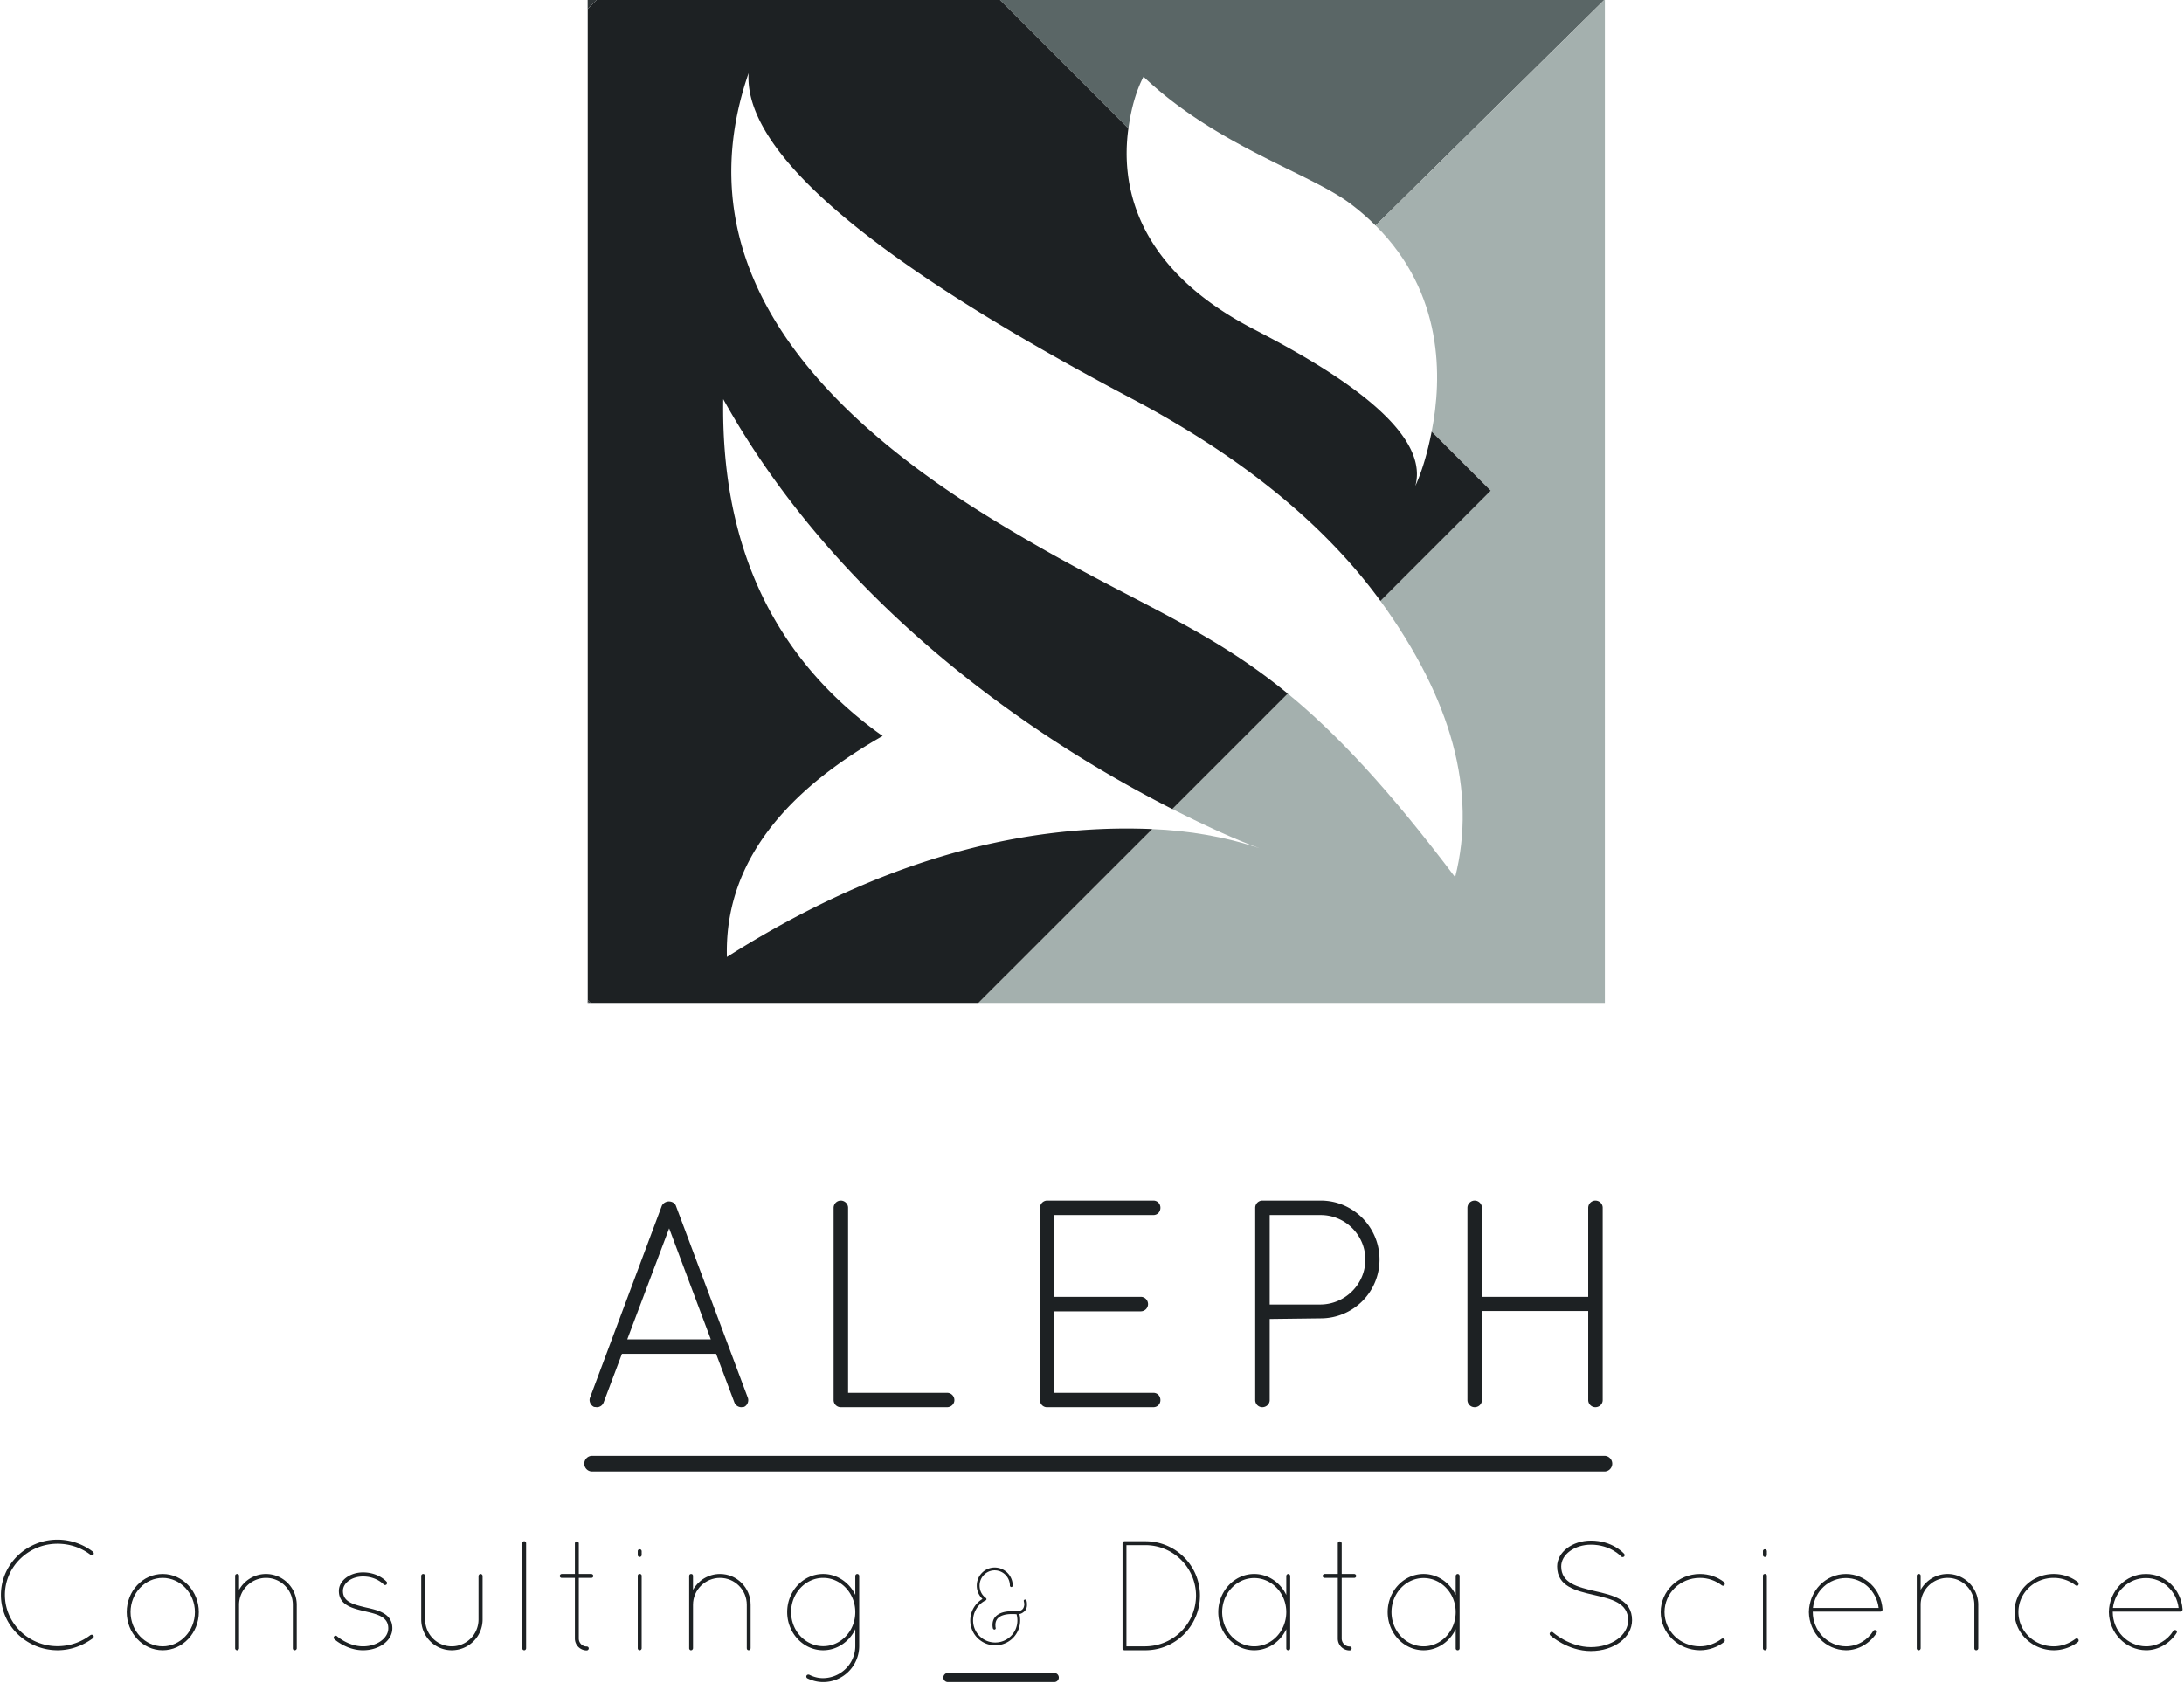
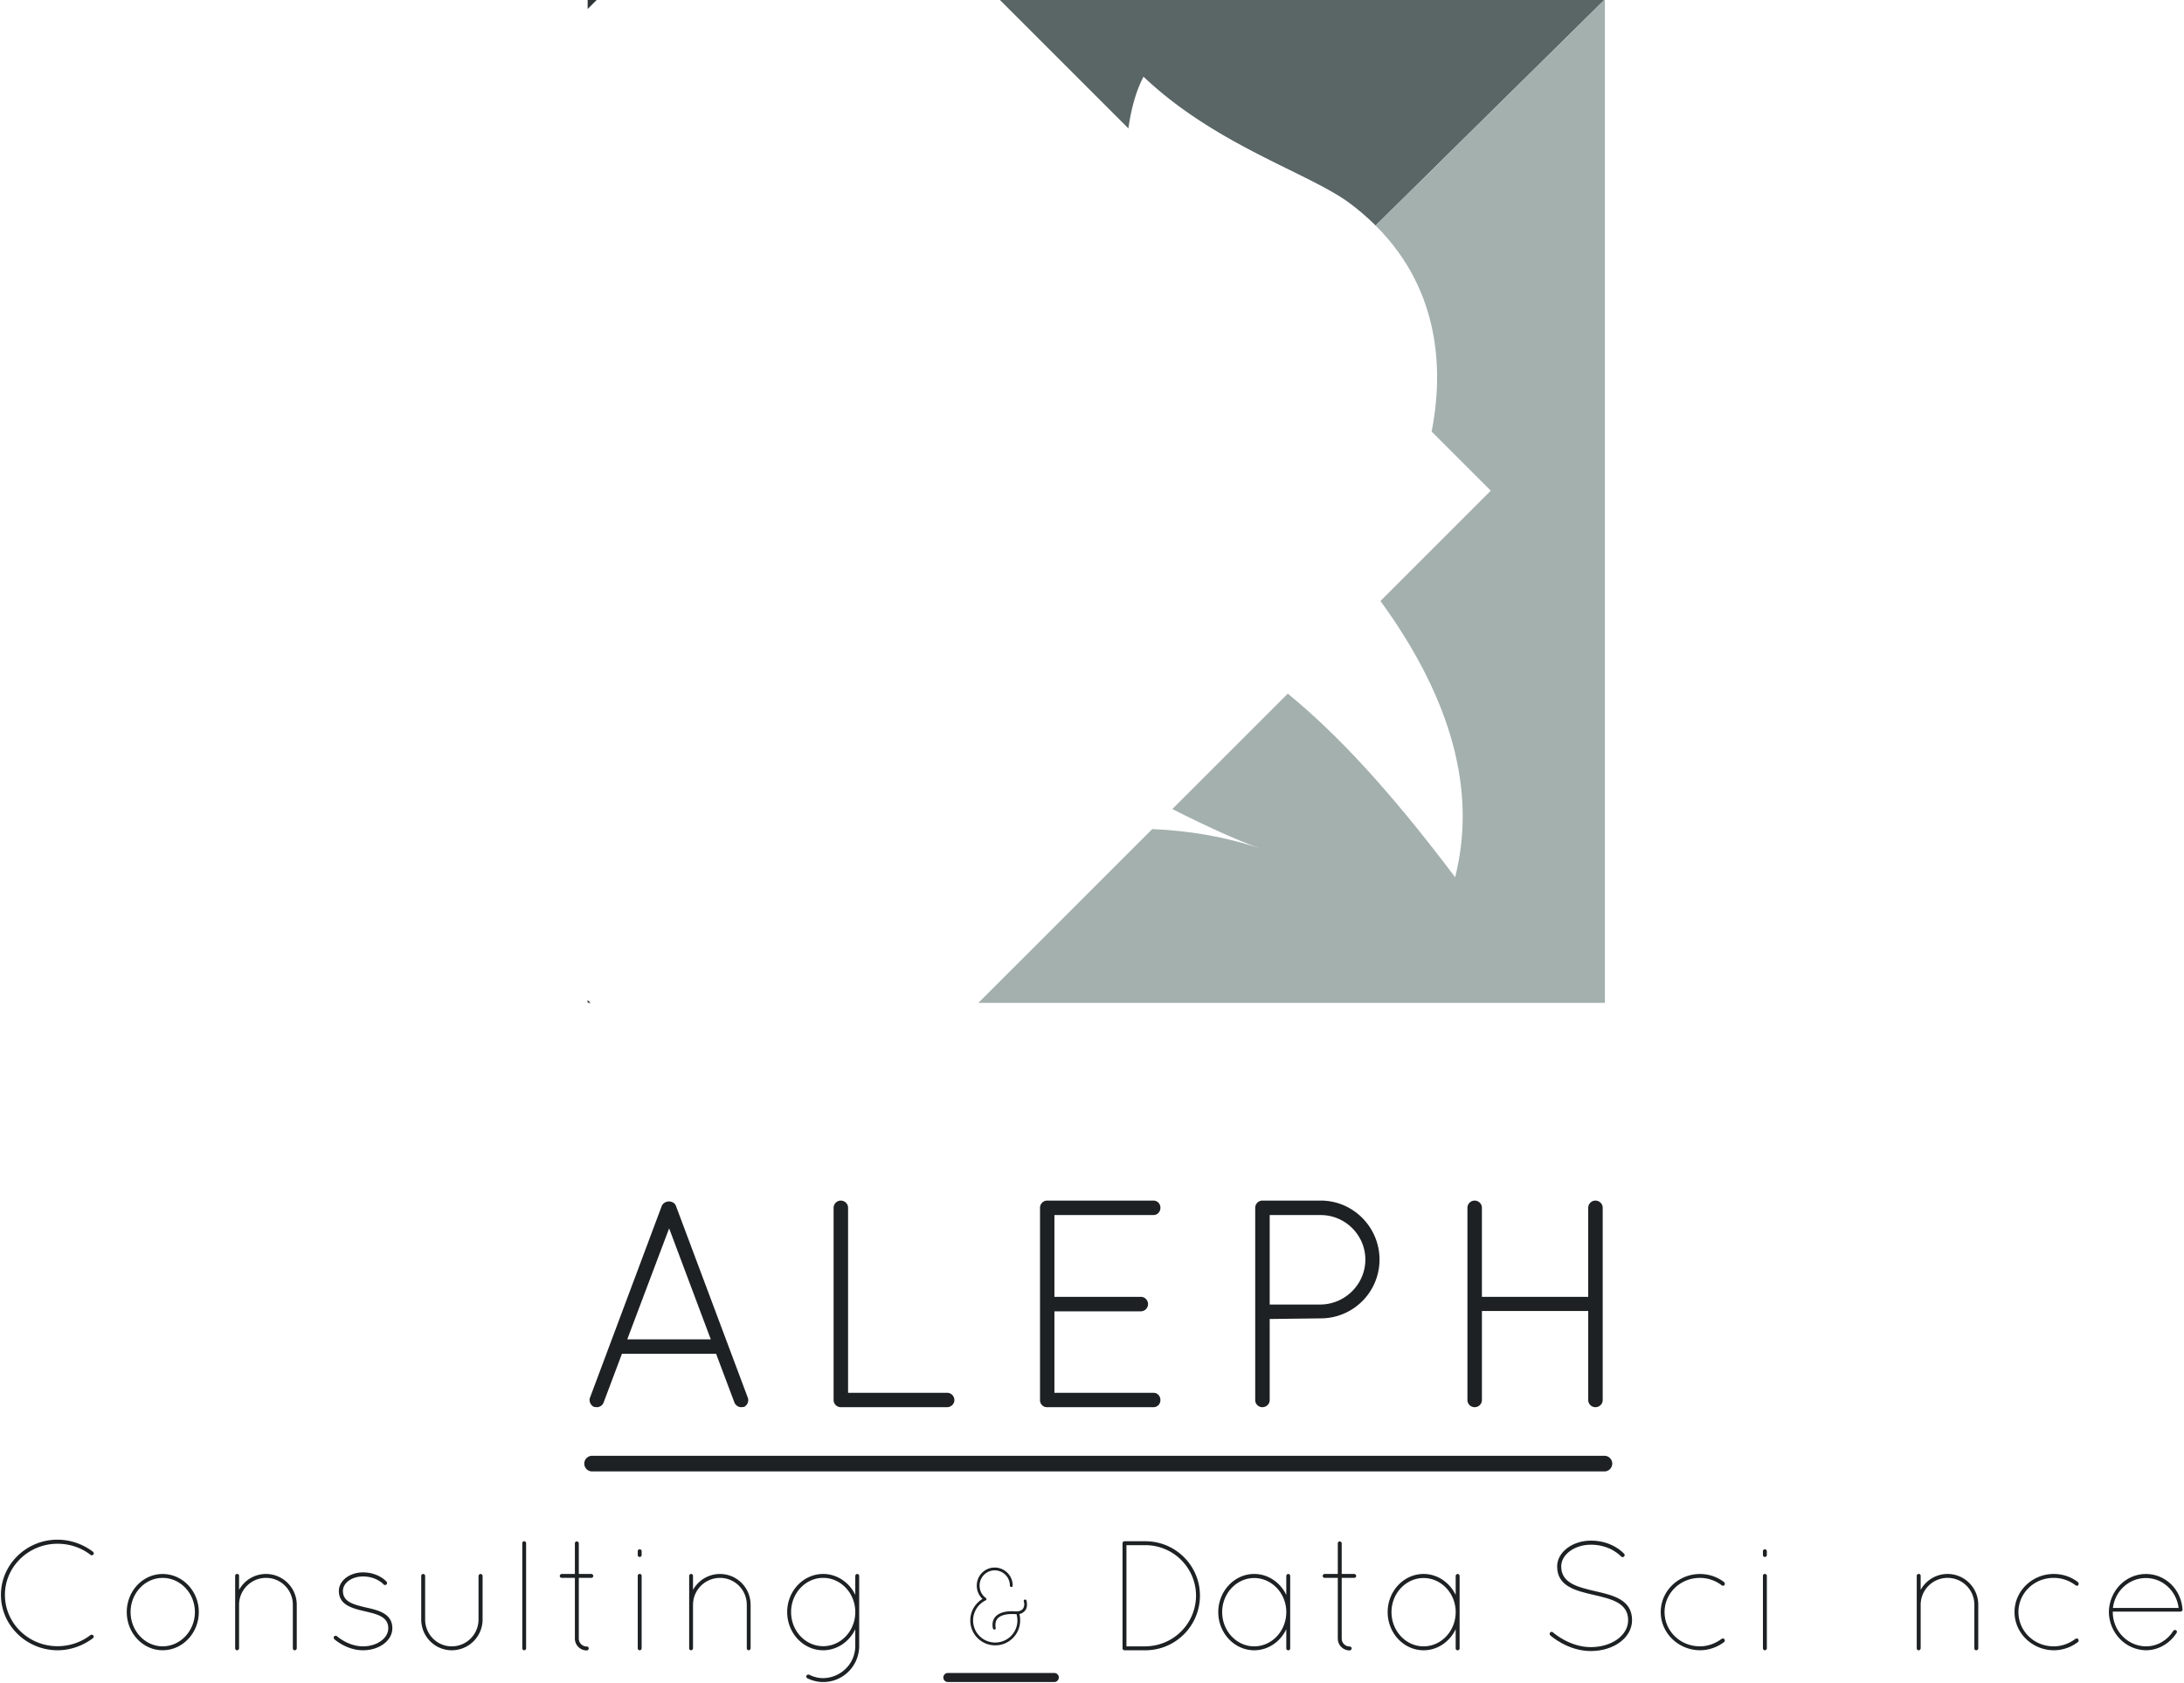
<svg xmlns="http://www.w3.org/2000/svg" xmlns:xlink="http://www.w3.org/1999/xlink" baseProfile="tiny-ps" width="279" height="215">
  <style>.E{fill-rule:evenodd}</style>
  <path d="M146.08 9.8c9.26 8.8 21.23 12.33 26.39 16.2a30.62 30.62 0 0 1 3.26 2.82l29.29-28.9h-77.36l16.49 16.49c.37-2.64 1.01-4.85 1.93-6.61z" fill="#5a6666" />
  <path d="M175.73 28.82c8.69 8.64 8.52 19.42 7.16 26.33l7.55 7.55-14.09 14.09c9.13 12.57 12.31 24.34 9.54 35.3-8.57-11.37-15.2-18.39-21.38-23.46l-14.75 14.75c4.49 2.27 8.2 3.95 11.13 5.01-4.44-1.5-9.05-2.25-13.69-2.45l-22.22 22.21h80.04V-.08l-29.29 28.9z" fill="#a4b0ae" />
  <g fill="#2f3537">
    <path d="M75.07-.08v1.23L76.3-.08h-1.23zm0 127.86v.37l.19-.18-.19-.19z" />
    <path d="M75.07 128.15h.38l-.19-.18-.19.18z" />
  </g>
  <g fill="#1d2123">
-     <path d="M182.89 55.15c-.55 2.79-1.25 5.11-2.09 6.96 1.48-5.37-4.93-11.8-19.23-19.31l-1.14-.6c-15.68-8-17.24-18.9-16.28-25.79L127.66-.08H76.3l-1.22 1.23v126.63l.18.19.19.18h49.53l22.22-22.21c-17.85-.76-35.96 4.68-54.34 16.34-.31-11.11 6.32-20.52 19.9-28.24-.62-.42-1.21-.86-1.79-1.31C98.3 82.93 92.1 69.01 92.39 51c7.51 13.48 17.55 24.32 27.63 32.8 10.94 9.2 21.92 15.61 29.74 19.58l14.75-14.75c-9.55-7.84-18.02-10.99-30.89-18.25a232.05 232.05 0 0 1-6.98-4.11C98.78 49.16 88.45 30.19 95.63 9.34 95.01 19.52 111.37 33.41 144.7 51c1.91 1 3.72 2.03 5.46 3.06 12.47 7.37 20.74 15.24 26.19 22.73l14.09-14.09-7.55-7.55z" />
    <path d="M91.48 172.99H79.45l-2.34 6.22a.92.92 0 0 1-.87.6c-.07 0-.22-.03-.34-.03-.45-.19-.71-.76-.52-1.21l9.16-24.48c.15-.34.53-.57.91-.57.41 0 .79.23.9.57l9.17 24.48c.19.45-.04 1.02-.49 1.21-.15 0-.23.03-.34.03-.34 0-.72-.22-.87-.6l-2.34-6.22zm-11.35-1.85H90.8l-5.32-14.18-5.35 14.18z" class="E" />
    <path d="M107.47 179.81h-.07a.92.92 0 0 1-.91-.9v-24.59a.93.93 0 0 1 .91-.91c.52 0 .94.42.94.91v23.65h12.64a.93.93 0 0 1 .94.94c0 .49-.42.9-.94.9h-13.51zm25.39-25.49a.92.92 0 0 1 .9-.91h.08 13.5c.53 0 .9.42.9.91 0 .52-.37.94-.9.94H134.7v10.45h11.05c.49 0 .91.41.91.94a.93.93 0 0 1-.91.91H134.7v10.41h12.64c.53 0 .9.41.9.94 0 .49-.37.9-.9.9h-13.47-.11-.08a.89.89 0 0 1-.82-.9v-24.59z" />
    <path d="M160.35 154.32a.92.92 0 0 1 .9-.91h7.47c4.15 0 7.51 3.4 7.51 7.54a7.51 7.51 0 0 1-7.51 7.51l-6.52.08v10.37c0 .49-.42.9-.95.9a.91.91 0 0 1-.9-.9v-24.59zm8.37 12.37c3.13-.04 5.7-2.61 5.7-5.74s-2.57-5.69-5.7-5.69h-6.52v11.43h6.52z" class="E" />
    <path d="M202.89 167.52h-13.58v11.39c0 .49-.41.9-.94.9a.92.92 0 0 1-.91-.9v-24.59a.93.93 0 0 1 .91-.91c.53 0 .94.42.94.91v11.39h13.58v-11.39a.93.93 0 0 1 .91-.91c.53 0 .94.42.94.91v24.59c0 .49-.41.9-.94.9a.92.92 0 0 1-.91-.9v-11.39zM7.34 196.74c1.71 0 3.3.6 4.52 1.53.11.1.16.26.08.36-.12.12-.28.14-.38.04-1.16-.89-2.61-1.41-4.22-1.41-3.68 0-6.71 2.92-6.71 6.53 0 3.64 3.03 6.56 6.71 6.56 1.59 0 3.04-.52 4.2-1.41.12-.08.28-.08.38.04.1.1.05.26-.06.36-1.26.93-2.81 1.53-4.52 1.53-3.98-.02-7.22-3.19-7.22-7.08 0-3.87 3.24-7.05 7.22-7.05z" />
    <path d="M20.78 201.12c2.55 0 4.62 2.19 4.62 4.87 0 2.67-2.07 4.88-4.62 4.88s-4.59-2.21-4.59-4.88c0-2.68 2.04-4.87 4.59-4.87zm0 9.25c2.25 0 4.12-1.97 4.12-4.38 0-2.42-1.87-4.37-4.12-4.37s-4.1 1.95-4.1 4.37c0 2.41 1.85 4.38 4.1 4.38z" class="E" />
    <path d="M37.41 205.06c0-1.93-1.55-3.44-3.42-3.44s-3.45 1.51-3.45 3.44v5.55c0 .06-.02.12-.06.16a.21.21 0 0 1-.18.1h-.03-.05c-.01-.02-.03-.02-.05-.04-.03 0-.04-.02-.06-.04s-.02-.02-.02-.04a.16.16 0 0 1-.05-.1v-.04-5.55-.16-3.54c0-.16.13-.24.26-.24.14 0 .24.08.24.24v1.79c.68-1.22 1.97-2.03 3.45-2.03a3.94 3.94 0 0 1 3.92 3.94v5.55c0 .14-.12.26-.26.26-.16 0-.24-.12-.24-.26v-5.55zm5.3 4.39c-.09-.09-.12-.25-.02-.35s.26-.12.36-.02c.02.02 1.45 1.29 3.32 1.29 1.78 0 3.23-1.03 3.23-2.31 0-1.49-1.45-1.81-2.99-2.17-1.55-.37-3.32-.77-3.32-2.6 0-1.32 1.39-2.37 3.08-2.37 1.95 0 2.97 1.13 3.01 1.19.1.1.08.26-.02.36-.12.1-.28.08-.36-.02-.02-.02-.91-1.01-2.63-1.01-1.41 0-2.56.81-2.56 1.85 0 1.41 1.35 1.73 2.92 2.11 1.59.35 3.39.77 3.39 2.66 0 1.57-1.66 2.81-3.75 2.81-2.06 0-3.6-1.35-3.66-1.42zm11.1-8.07c0-.14.1-.26.26-.26.12 0 .24.12.24.26v5.55c0 1.91 1.53 3.44 3.4 3.44 1.89 0 3.42-1.53 3.42-3.44v-5.55a.28.28 0 0 1 .26-.26c.14 0 .26.12.26.26v5.55c0 2.19-1.77 3.94-3.94 3.94-2.15 0-3.9-1.75-3.9-3.94v-5.55zm12.91-4.18c0-.14.1-.26.25-.26.14 0 .24.12.24.26v13.41c0 .14-.1.26-.24.26-.15 0-.25-.12-.25-.26V197.2zm9.07 4.18c0 .14-.12.24-.26.24h-1.59v7.76c0 .55.45 1.01 1.01 1.01.14 0 .26.1.26.24s-.12.26-.26.26c-.83 0-1.51-.68-1.51-1.51v-7.76h-1.67c-.14 0-.26-.1-.26-.24s.12-.26.26-.26h1.67v-3.9c0-.14.1-.26.24-.26s.26.12.26.26v3.9h1.59c.14 0 .26.12.26.26z" />
    <use xlink:href="#B" />
    <path d="M95.4 205.06c0-1.93-1.55-3.44-3.42-3.44s-3.45 1.51-3.45 3.44v5.55c0 .06-.02.12-.06.16-.04.06-.09.1-.18.1h-.04-.04c-.01-.02-.03-.02-.05-.04-.03 0-.04-.02-.06-.04s-.02-.02-.02-.04c-.02-.02-.04-.06-.04-.1v-.04-5.55-.16-3.54c0-.16.12-.24.25-.24.14 0 .24.08.24.24v1.79c.68-1.22 1.97-2.03 3.45-2.03 2.15 0 3.91 1.75 3.91 3.94v5.55c0 .14-.11.26-.25.26-.16 0-.24-.12-.24-.26v-5.55z" />
    <path d="M109.76 201.38v8.93c0 2.55-2.05 4.62-4.6 4.62-.74 0-1.39-.18-2.03-.48-.12-.08-.16-.22-.1-.34s.2-.16.34-.12c.56.28 1.13.44 1.79.44 2.27-.04 4.1-1.85 4.1-4.12v-2.13c-.74 1.57-2.31 2.69-4.1 2.69-2.55 0-4.6-2.21-4.6-4.88 0-2.68 2.05-4.87 4.6-4.87 1.79 0 3.36 1.11 4.1 2.67v-2.41c0-.14.12-.26.24-.26.16 0 .26.12.26.26zm-4.6.24c-2.25 0-4.1 1.95-4.1 4.37 0 2.43 1.85 4.36 4.1 4.36s4.1-1.93 4.1-4.36c0-2.42-1.85-4.37-4.1-4.37zm38.24-4.42c0-.14.1-.26.26-.26h2.66c3.86 0 6.97 3.12 6.97 6.94 0 3.86-3.11 6.99-6.97 6.99h-2.66c-.16 0-.26-.12-.26-.26V197.2zm2.92 13.17c3.59-.04 6.45-2.9 6.47-6.49a6.47 6.47 0 0 0-6.47-6.44h-2.42v12.93h2.42zm18.5-8.99v9.23c0 .16-.1.26-.24.26a.24.24 0 0 1-.26-.26v-2.43c-.75 1.59-2.3 2.69-4.1 2.69-2.54 0-4.59-2.21-4.59-4.88 0-2.66 2.05-4.87 4.59-4.87 1.8 0 3.35 1.11 4.1 2.68v-2.42c0-.12.1-.26.26-.26.14 0 .24.14.24.26zm-.5 4.61c0-2.4-1.85-4.35-4.1-4.35-2.24 0-4.09 1.95-4.09 4.35 0 2.43 1.85 4.38 4.09 4.38 2.25 0 4.1-1.95 4.1-4.38z" class="E" />
    <path d="M173.25 201.38c0 .14-.12.24-.26.24h-1.59v7.76a1.02 1.02 0 0 0 1.01 1.01c.14 0 .26.1.26.24s-.12.26-.26.26c-.83 0-1.51-.68-1.51-1.51v-7.76h-1.67c-.14 0-.26-.1-.26-.24s.12-.26.26-.26h1.67v-3.9c0-.14.1-.26.24-.26s.26.12.26.26v3.9h1.59c.14 0 .26.12.26.26z" />
    <path d="M186.46 201.38v9.23c0 .16-.1.26-.24.26a.24.24 0 0 1-.26-.26v-2.43c-.76 1.59-2.31 2.69-4.1 2.69-2.55 0-4.59-2.21-4.59-4.88 0-2.66 2.04-4.87 4.59-4.87 1.79 0 3.34 1.11 4.1 2.68v-2.42c0-.12.1-.26.26-.26.14 0 .24.14.24.26zm-.5 4.61c0-2.4-1.85-4.35-4.1-4.35s-4.1 1.95-4.1 4.35c0 2.43 1.85 4.38 4.1 4.38s4.1-1.95 4.1-4.38z" class="E" />
    <path d="M198.04 208.96c-.09-.1-.11-.26-.01-.36s.26-.12.35-.02c.02.02 2.11 1.89 4.84 1.89 2.68 0 4.77-1.51 4.77-3.44 0-2.21-2.12-2.71-4.37-3.23-2.31-.53-4.7-1.09-4.7-3.64 0-1.81 1.93-3.3 4.32-3.3 2.74 0 4.18 1.61 4.24 1.69.1.1.08.26-.02.36-.12.08-.28.08-.36-.02-.02-.02-1.35-1.51-3.86-1.51-2.09 0-3.8 1.25-3.8 2.78 0 2.13 2.09 2.63 4.3 3.15 2.34.53 4.75 1.09 4.75 3.72 0 2.21-2.31 3.94-5.27 3.94-2.93 0-5.09-1.93-5.18-2.01zm19.12-7.84c1.15 0 2.25.38 3.1 1.05.1.1.1.26.03.38-.08.1-.22.1-.34.02-.78-.6-1.75-.95-2.79-.95-2.53 0-4.52 1.97-4.52 4.37 0 2.41 1.99 4.38 4.52 4.38 1.04 0 2.01-.38 2.79-.97.09-.06.26-.04.34.05.07.13.07.26-.03.36-.85.66-1.95 1.06-3.1 1.06-2.77-.02-5.01-2.21-5.01-4.88 0-2.68 2.24-4.87 5.01-4.87z" />
    <use xlink:href="#B" x="143.74" />
-     <path d="M231.08 205.99c.04-2.7 2.13-4.87 4.73-4.87 2.49 0 4.5 1.97 4.68 4.5v.08c-.02.11-.12.23-.24.23h-8.67v.06c0 2.39 1.88 4.36 4.23 4.38 1.48 0 2.77-.79 3.51-1.99.07-.12.22-.12.35-.06.1.06.14.22.06.34-.83 1.29-2.28 2.21-3.92 2.21-2.6-.04-4.69-2.21-4.73-4.88zm.52-.53h8.39c-.26-2.17-2.05-3.82-4.18-3.82-2.17 0-3.96 1.65-4.21 3.82z" class="E" />
    <path d="M252.22 205.06c0-1.93-1.55-3.44-3.42-3.44a3.44 3.44 0 0 0-3.44 3.44v5.55c0 .06-.02.12-.06.16a.21.21 0 0 1-.18.1h-.04-.04c-.02-.02-.04-.02-.06-.04-.02 0-.04-.02-.06-.04s-.02-.02-.02-.04c-.02-.02-.04-.06-.04-.1v-.04-5.55-.16-3.54c0-.16.12-.24.26-.24s.24.08.24.24v1.79c.68-1.22 1.97-2.03 3.44-2.03 2.15 0 3.92 1.75 3.92 3.94v5.55c0 .14-.12.26-.26.26-.16 0-.24-.12-.24-.26v-5.55zm10.14-3.94c1.16 0 2.25.38 3.1 1.05.1.1.1.26.03.38-.08.1-.22.1-.34.02-.78-.6-1.75-.95-2.79-.95-2.53 0-4.51 1.97-4.51 4.37 0 2.41 1.98 4.38 4.51 4.38 1.04 0 2.01-.38 2.79-.97a.29.29 0 0 1 .34.05c.07.13.07.26-.03.36a5.07 5.07 0 0 1-3.1 1.06c-2.76-.02-5.01-2.21-5.01-4.88 0-2.68 2.25-4.87 5.01-4.87z" />
    <path d="M269.4 205.99c.04-2.7 2.13-4.87 4.74-4.87 2.48 0 4.49 1.97 4.67 4.5v.08c-.02.11-.12.23-.24.23h-8.67v.06c0 2.39 1.89 4.36 4.24 4.38 1.47 0 2.76-.79 3.5-1.99.08-.12.22-.12.36-.06.1.06.13.22.05.34-.83 1.29-2.28 2.21-3.91 2.21-2.61-.04-4.7-2.21-4.74-4.88zm.52-.53h8.39c-.26-2.17-2.04-3.82-4.17-3.82-2.17 0-3.96 1.65-4.22 3.82z" class="E" />
    <path d="M125.51 204.31a2.33 2.33 0 0 1-.73-1.71c0-1.27 1.03-2.3 2.28-2.3 1.28 0 2.31 1.03 2.31 2.3 0 .1-.07.19-.18.19-.09 0-.18-.09-.18-.19 0-1.07-.87-1.94-1.95-1.94-1.05 0-1.92.87-1.92 1.94 0 .66.3 1.24.81 1.59.02.02.03.05.05.06.04.1.01.18-.06.23-.03.02-.06.04-.08.04-.93.48-1.55 1.45-1.55 2.54 0 1.56 1.26 2.82 2.82 2.82 1.58 0 2.84-1.26 2.84-2.82 0-.27-.04-.54-.11-.8h-.09c-.18-.02-.32-.02-.49-.02-.97 0-1.49.24-1.78.51-.27.27-.34.61-.34.88l.01.27.02.08c.04.12-.02.2-.1.24h-.06c-.07 0-.14-.04-.18-.12-.04-.14-.06-.29-.06-.47 0-.33.07-.77.46-1.14.38-.35 1-.61 2.03-.61l.51.02h.08c.26 0 .48-.07.67-.2.18-.14.28-.34.31-.68 0-.13-.03-.26-.06-.42-.04-.08.03-.19.13-.21.1-.01.2.03.21.14.05.16.06.33.06.49.02.44-.17.78-.44.97-.16.13-.34.22-.53.25.08.27.1.54.1.82a3.17 3.17 0 0 1-3.19 3.18c-1.76 0-3.18-1.42-3.18-3.18a3.21 3.21 0 0 1 1.56-2.75zm79.45-16.29H75.64c-.55 0-1-.45-1-1s.45-1 1-1h129.32c.55 0 1 .45 1 1s-.45 1-1 1zm-70.28 26.91h-13.59a.58.58 0 0 1 0-1.16h13.59a.58.58 0 0 1 0 1.16z" />
  </g>
  <defs>
    <path id="B" d="M81.47 198.23a.24.24 0 0 1 .26-.26c.12 0 .24.1.24.26v.48a.26.26 0 0 1-.24.24c-.16 0-.26-.12-.26-.24v-.48zm0 3.13c0-.16.1-.24.26-.24a.23.23 0 0 1 .24.24v9.25c0 .14-.12.26-.24.26-.16 0-.26-.12-.26-.26v-9.25z" />
  </defs>
</svg>